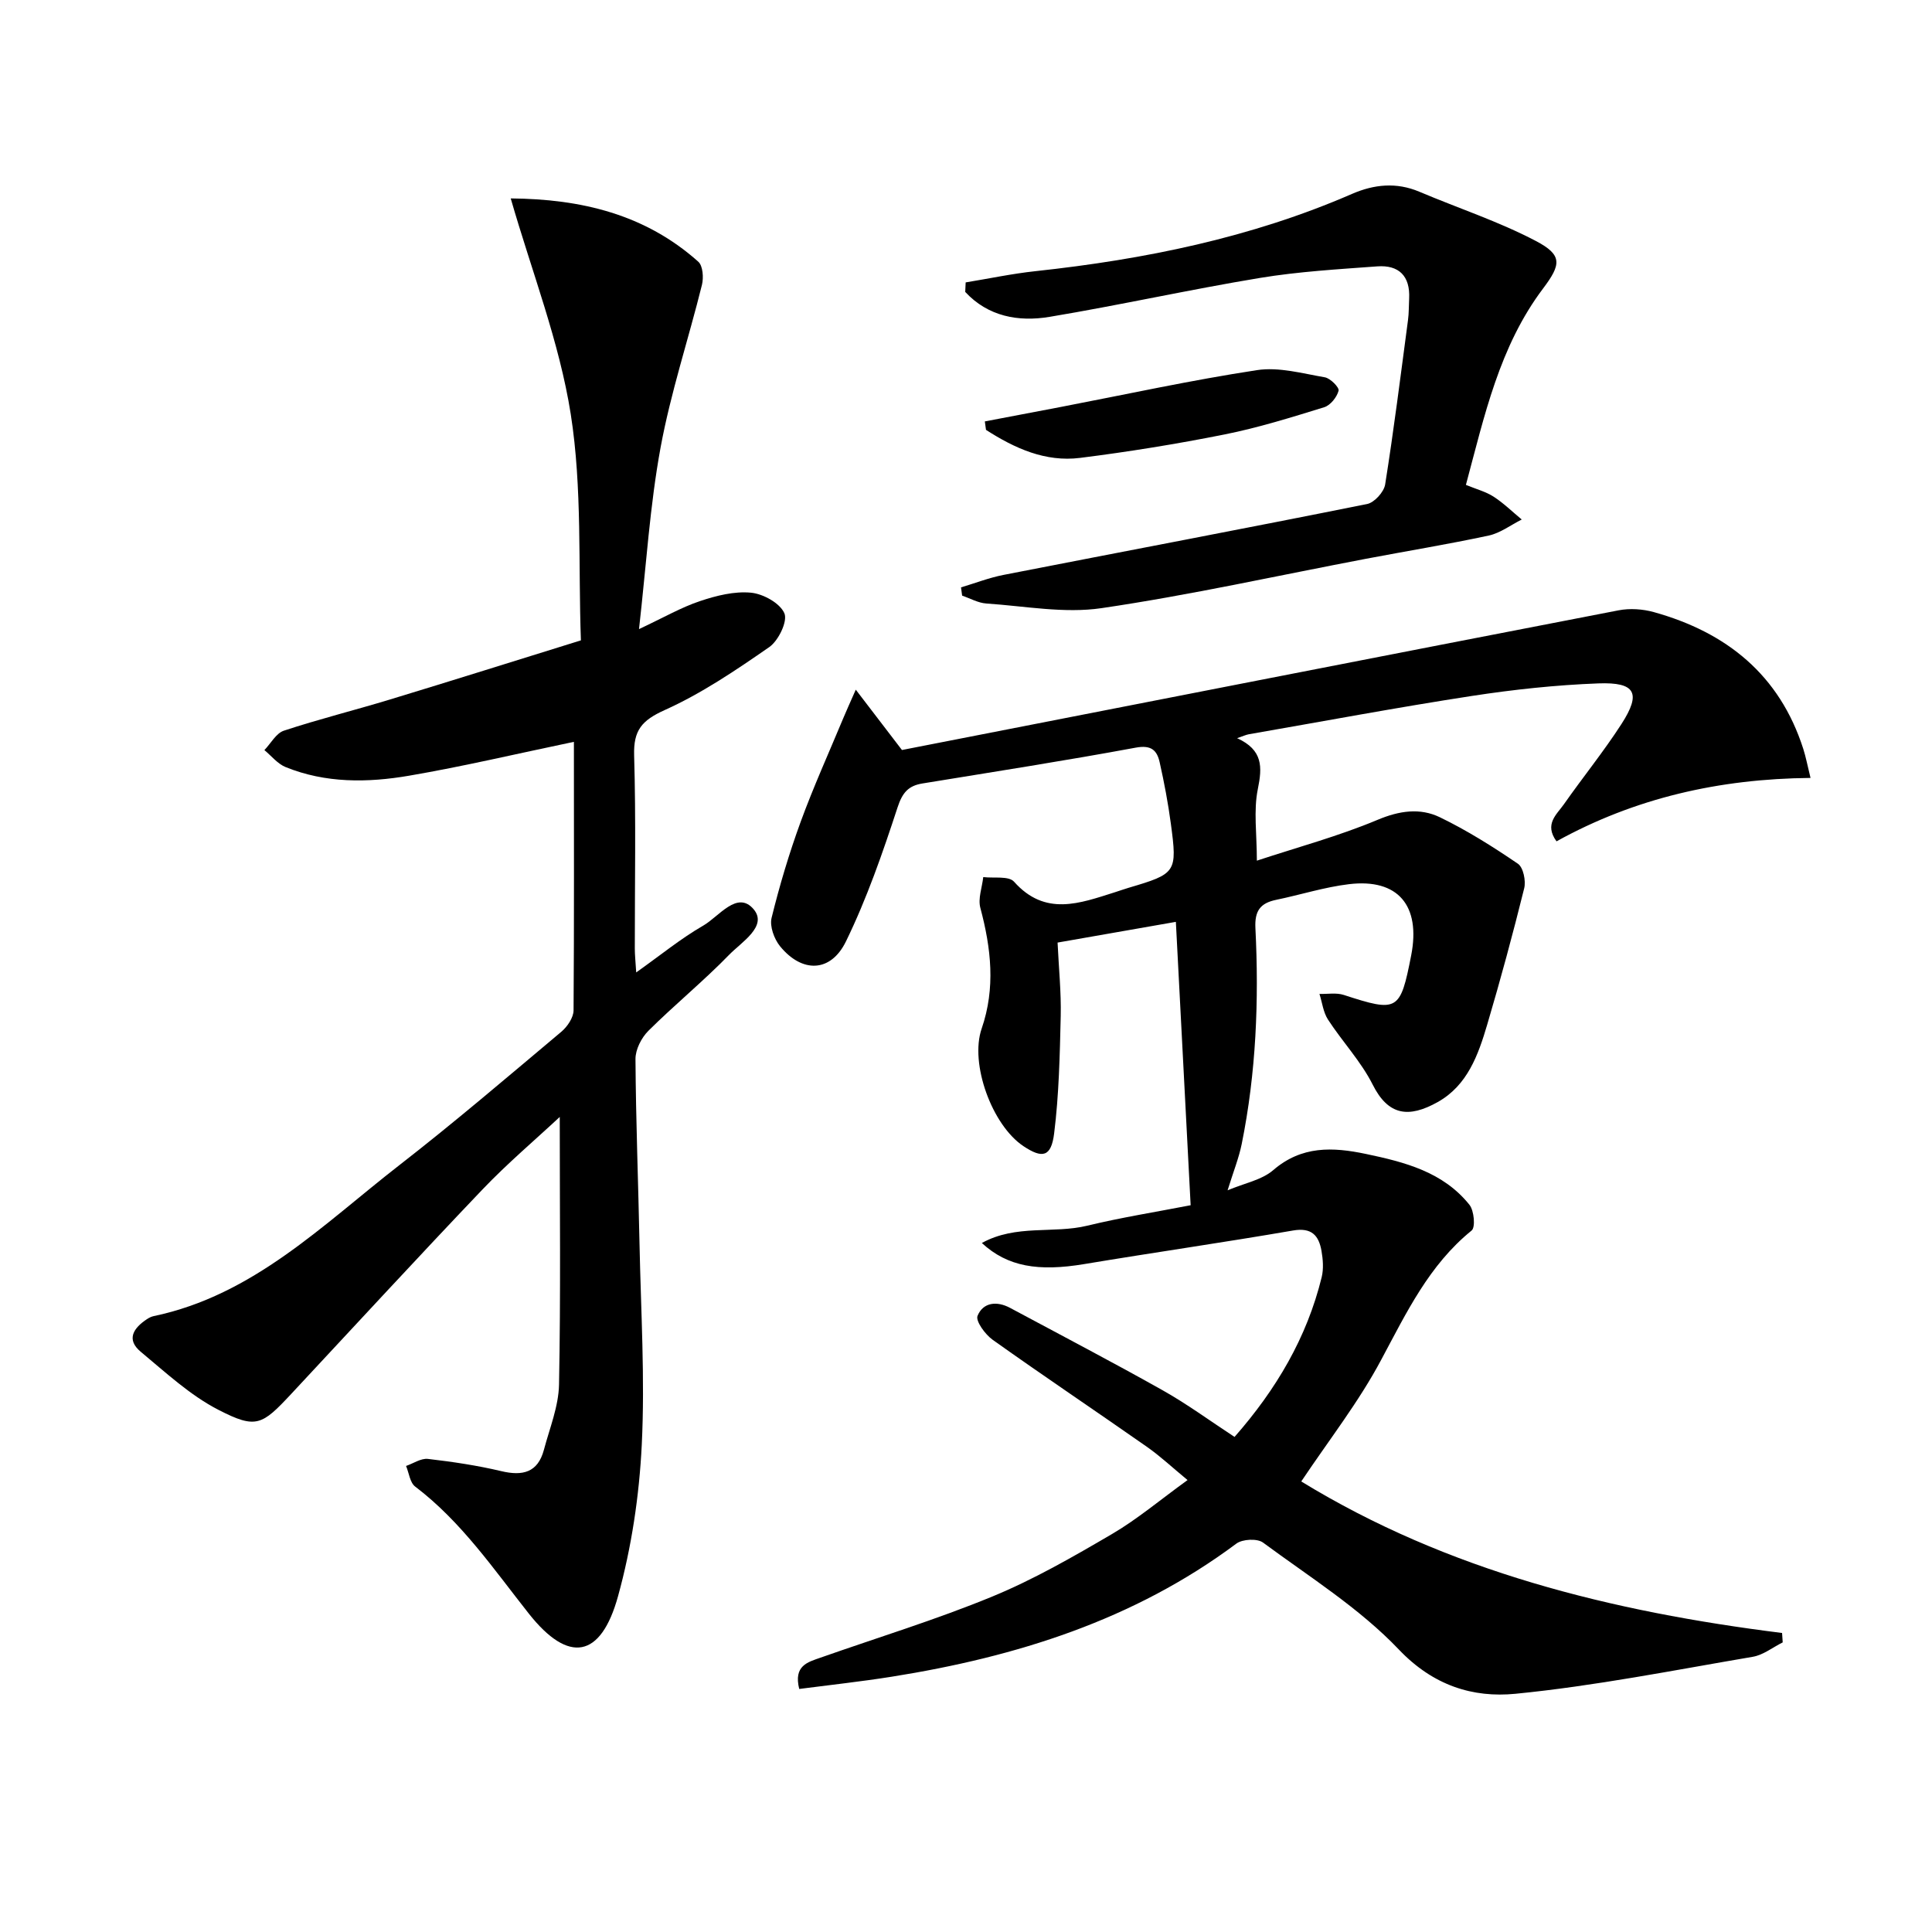
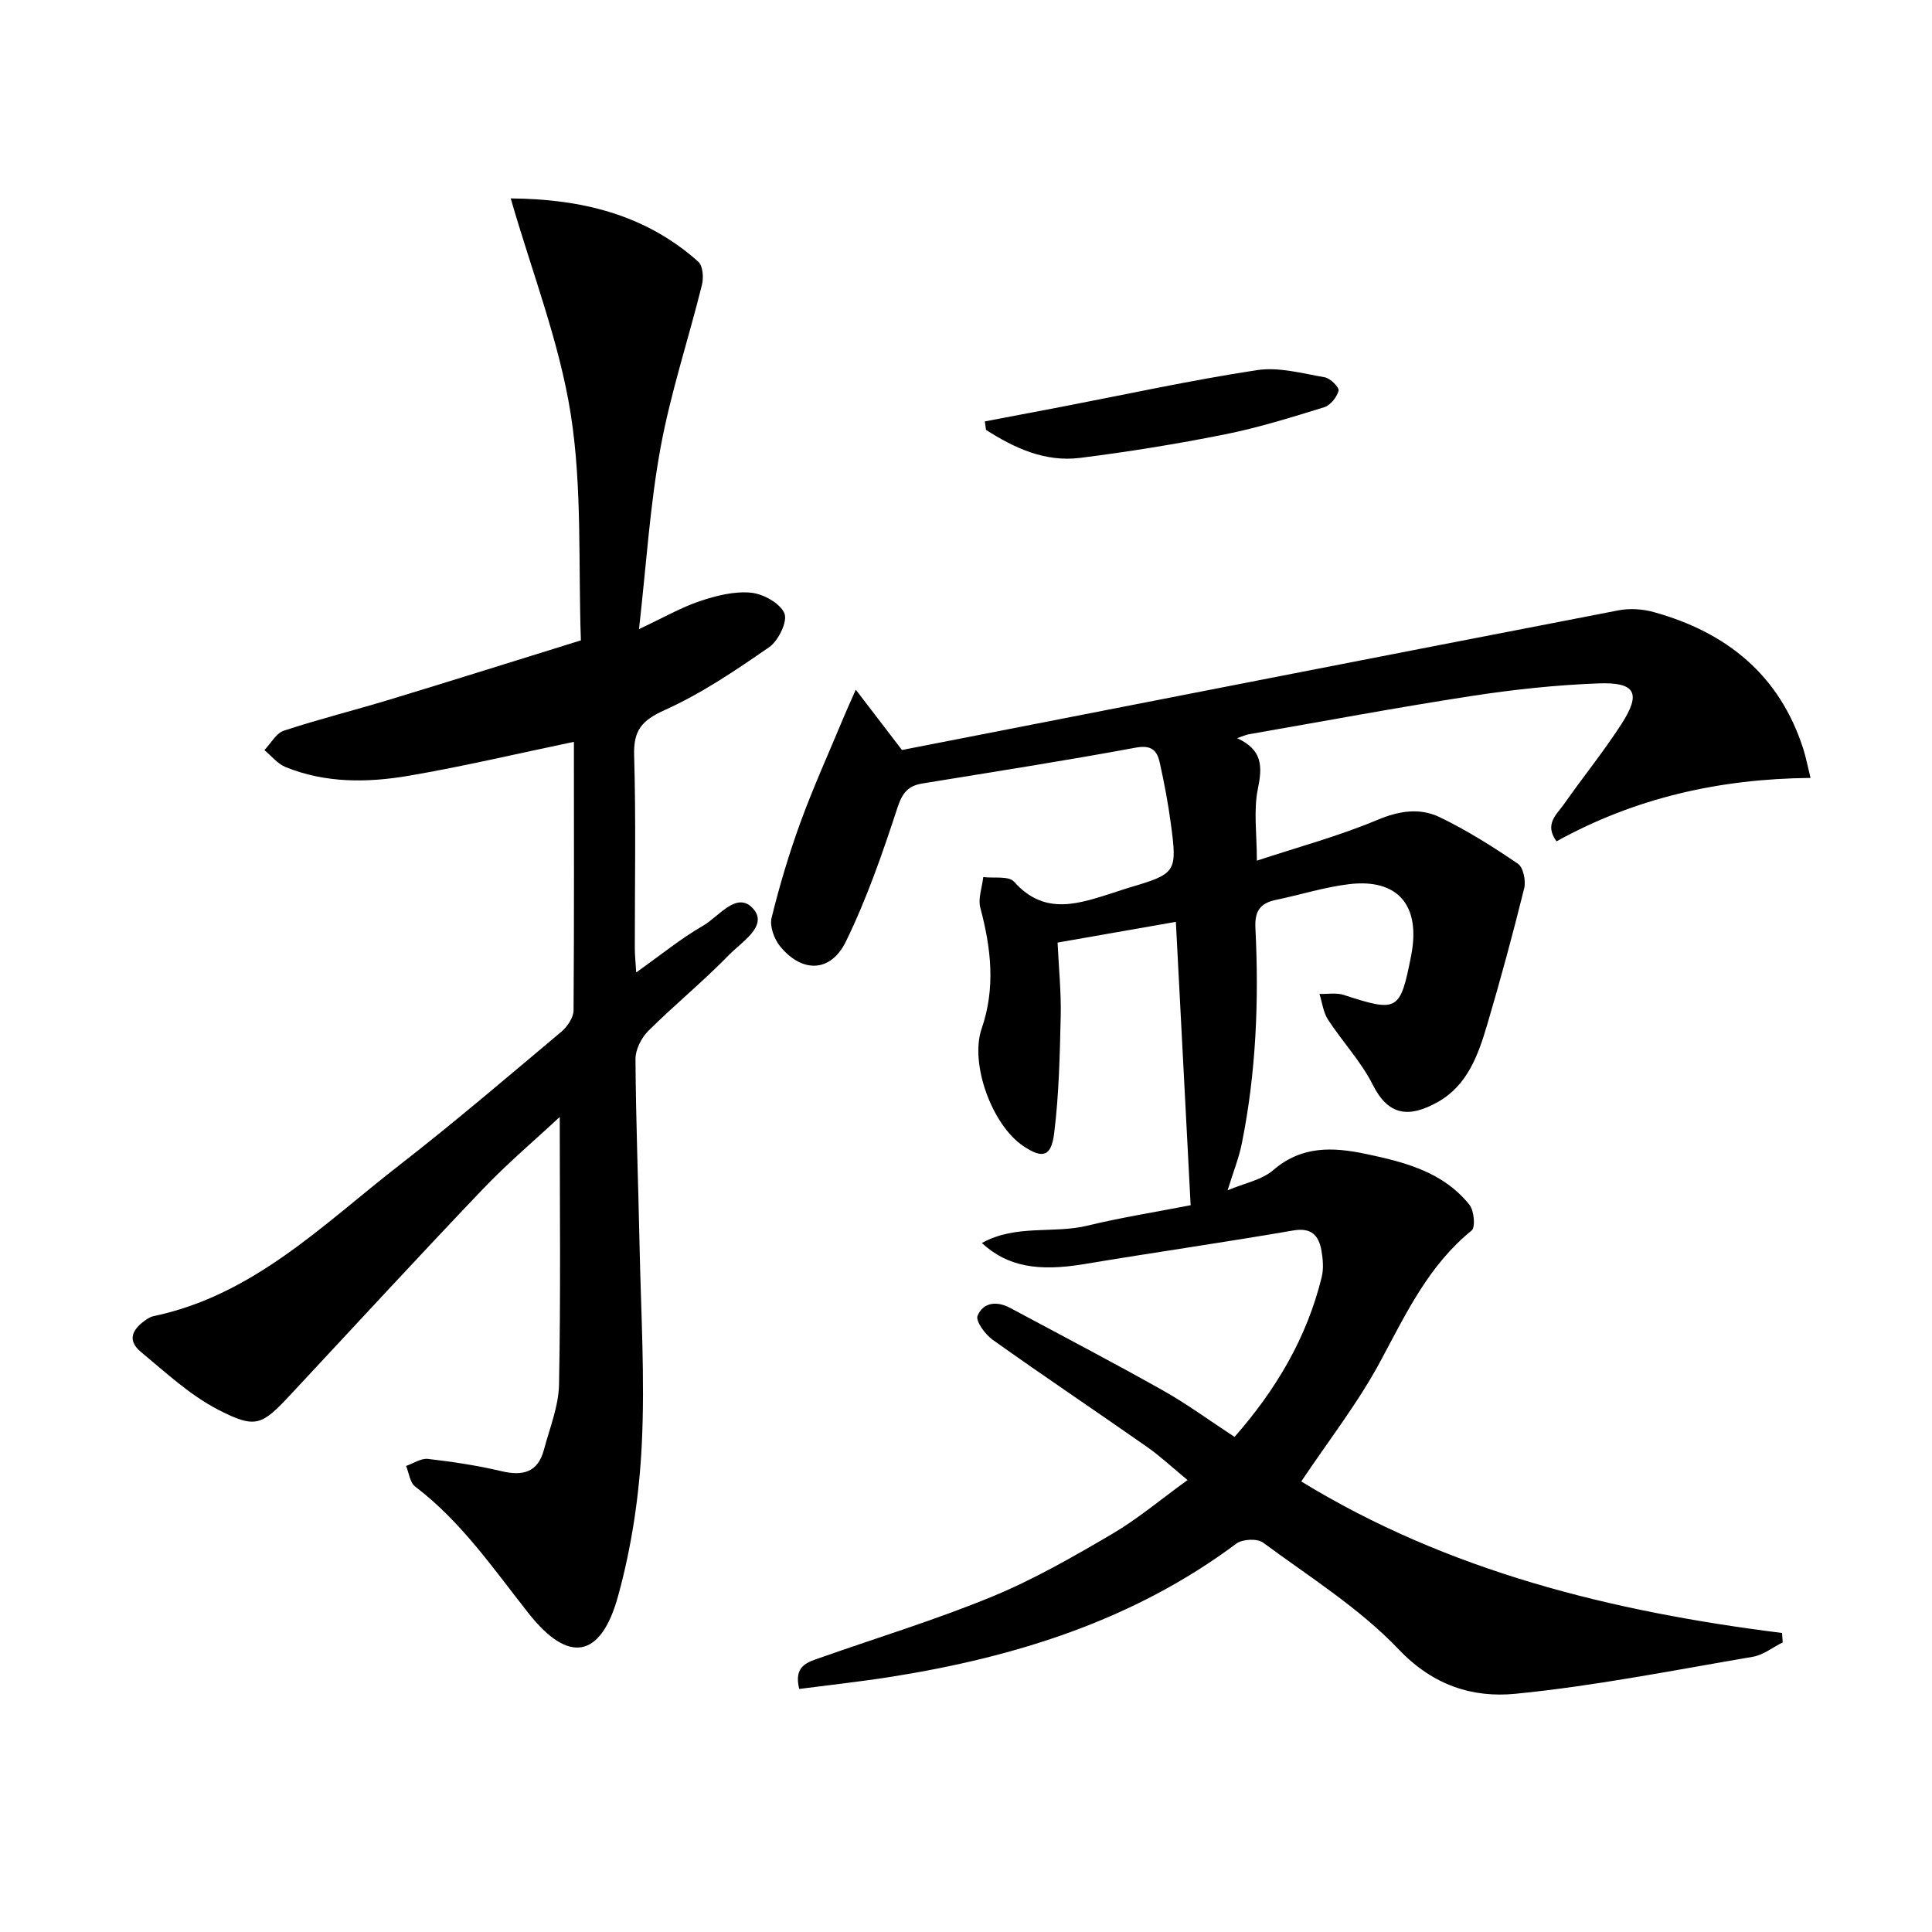
<svg xmlns="http://www.w3.org/2000/svg" enable-background="new 0 0 400 400" viewBox="0 0 400 400">
  <path d="m269.41 306.72c30.38 18.59 64.32 26.96 99.55 31.37.04.65.09 1.3.13 1.95-2.06 1.02-4.02 2.61-6.19 2.98-16.35 2.78-32.67 6.04-49.15 7.66-8.8.86-17.02-1.69-24.13-9.16-8.15-8.56-18.52-15.05-28.13-22.15-1.19-.88-4.26-.72-5.52.22-21.23 15.84-45.59 23.45-71.32 27.55-6.34 1.01-12.73 1.7-19.18 2.54-1.2-4.82 1.74-5.54 4.35-6.46 11.9-4.19 23.99-7.88 35.64-12.68 8.57-3.53 16.71-8.22 24.74-12.92 5.28-3.09 10.01-7.1 15.67-11.19-3.12-2.57-5.61-4.91-8.37-6.85-10.63-7.44-21.41-14.67-31.98-22.19-1.54-1.1-3.57-3.87-3.13-4.96 1.15-2.81 4-3.12 6.75-1.64 10.53 5.65 21.13 11.18 31.55 17.04 5.06 2.84 9.76 6.3 14.91 9.67 8.61-9.81 14.97-20.54 18.04-33.07.42-1.72.27-3.68-.04-5.46-.56-3.16-2.02-4.87-5.87-4.21-14.38 2.48-28.83 4.55-43.22 6.95-9.52 1.59-15.91.56-21.23-4.36 7.07-3.91 14.8-1.88 21.81-3.58 7.06-1.71 14.27-2.85 21.42-4.24-1.02-19.57-2.02-38.76-3.06-58.67-7.97 1.4-16.01 2.8-24.49 4.29.25 5.32.76 10.28.65 15.23-.19 8.1-.36 16.25-1.36 24.27-.61 4.91-2.43 5.27-6.37 2.64-6.48-4.32-11.14-17.06-8.64-24.32 2.9-8.42 1.96-16.65-.27-25.01-.52-1.93.37-4.23.6-6.37 2.17.27 5.27-.28 6.37.95 6.46 7.26 13.63 4.48 20.89 2.19.95-.3 1.88-.64 2.83-.92 9.88-2.92 10.11-3.17 8.75-13.29-.57-4.25-1.37-8.49-2.31-12.68-.55-2.47-1.71-3.65-4.95-3.05-14.68 2.72-29.44 5.01-44.18 7.42-2.92.48-4.14 1.9-5.14 4.95-3.08 9.41-6.35 18.86-10.68 27.74-3.17 6.5-9.11 6.57-13.65 1.01-1.22-1.5-2.18-4.14-1.75-5.88 1.65-6.71 3.64-13.37 6.01-19.86 2.66-7.28 5.87-14.36 8.85-21.52.61-1.47 1.27-2.91 2.57-5.86 3.48 4.55 6.19 8.09 9.56 12.49 49.08-9.59 98.72-19.32 148.38-28.92 2.33-.45 4.99-.27 7.29.37 15.06 4.19 26.03 12.99 30.94 28.32.54 1.69.87 3.46 1.5 6.01-18.9.18-36.36 4.15-52.59 13.13-2.61-3.58.07-5.58 1.54-7.69 3.91-5.58 8.23-10.9 11.92-16.62 4.11-6.38 2.91-8.68-4.8-8.39-8.78.33-17.57 1.27-26.26 2.61-15.41 2.37-30.74 5.25-46.1 7.92-.58.1-1.13.37-2.43.81 5.37 2.45 5.22 5.97 4.29 10.54-.91 4.46-.2 9.25-.2 14.82 8.55-2.82 16.98-5.09 24.96-8.44 4.54-1.91 8.81-2.53 12.92-.55 5.63 2.72 10.99 6.1 16.17 9.63 1.11.76 1.68 3.53 1.3 5.08-2.35 9.47-4.9 18.9-7.67 28.26-1.85 6.25-4.08 12.54-10.22 15.99-6.07 3.4-10.27 2.79-13.48-3.6-2.42-4.81-6.28-8.89-9.25-13.46-.99-1.52-1.2-3.53-1.77-5.32 1.68.05 3.49-.29 5.03.21 11.18 3.64 11.7 3.38 13.96-8.19 2.01-10.32-2.73-15.96-12.88-14.74-5.08.61-10.04 2.2-15.07 3.24-3.29.68-4.48 2.28-4.3 5.86.75 14.99.15 29.94-2.84 44.71-.59 2.89-1.71 5.67-2.92 9.57 3.5-1.48 7.07-2.13 9.44-4.17 5.9-5.09 12.33-4.8 19.19-3.36 8.07 1.69 16.01 3.73 21.45 10.54.96 1.21 1.26 4.65.45 5.31-8.83 7.16-13.48 16.99-18.69 26.7-4.63 8.73-10.81 16.62-16.59 25.26z" />
-   <path d="m118.82 153.59c-11.77 2.45-22.89 5.09-34.12 7.01-8.57 1.47-17.29 1.58-25.58-1.79-1.66-.68-2.93-2.31-4.38-3.51 1.33-1.38 2.42-3.49 4.03-4.02 7.24-2.39 14.65-4.23 21.95-6.45 13.01-3.95 25.98-8.04 39.55-12.25-.57-15.67.3-31.5-2.1-46.82-2.36-14.99-8.05-29.46-12.43-44.68 14.6.12 27.85 3.29 38.83 13.1.96.85 1.13 3.31.76 4.8-2.79 11.25-6.48 22.33-8.57 33.7-2.2 11.98-2.95 24.23-4.46 37.57 5.16-2.42 8.76-4.51 12.63-5.8 3.37-1.13 7.1-2.07 10.55-1.74 2.54.24 6.02 2.17 6.92 4.27.71 1.65-1.23 5.67-3.13 6.99-6.92 4.8-14.01 9.6-21.65 13.04-4.74 2.14-6.48 4.18-6.33 9.37.39 13.32.13 26.66.14 39.99 0 1.29.14 2.58.29 4.96 5.05-3.58 9.25-7.03 13.89-9.7 3.25-1.87 7.05-7.38 10.43-3.37 2.95 3.51-2.54 6.8-5.09 9.43-5.33 5.48-11.29 10.34-16.72 15.74-1.44 1.44-2.68 3.88-2.66 5.86.08 12.81.58 25.61.84 38.42.28 13.81 1.14 27.66.46 41.43-.52 10.52-2.11 21.19-4.91 31.33-3.55 12.88-10.23 14.03-18.46 3.63-7.33-9.27-13.97-19.05-23.54-26.32-1.09-.82-1.28-2.82-1.89-4.27 1.51-.52 3.09-1.62 4.52-1.46 5.09.59 10.2 1.35 15.18 2.53 4.44 1.06 7.58.3 8.84-4.41 1.19-4.48 3.04-8.99 3.13-13.51.36-18.42.15-36.85.15-55.41-5.05 4.71-10.83 9.6-16.02 15.04-13.33 13.97-26.4 28.19-39.57 42.3-6.06 6.49-7.26 7.32-15.04 3.32-5.89-3.02-10.95-7.75-16.11-12.03-3.1-2.57-1.49-4.94 1.27-6.76.41-.27.88-.52 1.35-.62 20.71-4.33 35.11-18.99 50.9-31.26 11.43-8.88 22.45-18.31 33.54-27.62 1.24-1.04 2.52-2.92 2.54-4.42.13-18.47.07-36.95.07-55.61z" />
-   <path d="m199.93 58.47c4.82-.79 9.62-1.81 14.47-2.33 22.56-2.44 44.6-6.9 65.53-16 4.54-1.97 9.18-2.46 13.94-.44 8.05 3.41 16.45 6.16 24.15 10.21 5.52 2.91 5.2 4.85 1.45 9.83-9.05 12.01-12.12 26.33-15.97 40.65 2.16.89 4.13 1.4 5.75 2.45 2.08 1.35 3.89 3.13 5.81 4.72-2.27 1.14-4.43 2.8-6.83 3.32-8.43 1.81-16.95 3.2-25.42 4.81-18.24 3.47-36.4 7.52-54.75 10.22-7.74 1.14-15.89-.43-23.84-.96-1.7-.11-3.35-1.06-5.02-1.63-.08-.57-.15-1.14-.23-1.71 2.95-.88 5.84-2.01 8.84-2.59 25.08-4.9 50.19-9.64 75.24-14.67 1.5-.3 3.48-2.49 3.73-4.04 1.8-11.31 3.22-22.68 4.73-34.03.2-1.48.16-2.99.24-4.49.23-4.64-2.13-6.97-6.61-6.64-8.11.6-16.27 1.07-24.27 2.39-14.57 2.41-29 5.63-43.56 8.06-6.47 1.08-12.75-.07-17.47-5.16.03-.65.06-1.31.09-1.97z" />
+   <path d="m118.82 153.59c-11.77 2.45-22.89 5.09-34.12 7.01-8.57 1.47-17.29 1.58-25.58-1.79-1.66-.68-2.93-2.31-4.38-3.51 1.33-1.38 2.42-3.49 4.03-4.02 7.24-2.39 14.65-4.23 21.95-6.45 13.01-3.95 25.98-8.04 39.55-12.25-.57-15.67.3-31.5-2.1-46.82-2.36-14.99-8.05-29.46-12.43-44.68 14.6.12 27.85 3.29 38.83 13.1.96.85 1.13 3.31.76 4.8-2.79 11.25-6.48 22.33-8.57 33.7-2.2 11.98-2.95 24.23-4.46 37.57 5.16-2.42 8.76-4.51 12.63-5.8 3.37-1.13 7.1-2.07 10.55-1.74 2.54.24 6.02 2.17 6.92 4.27.71 1.65-1.23 5.67-3.13 6.99-6.92 4.8-14.01 9.6-21.65 13.04-4.74 2.14-6.48 4.18-6.33 9.37.39 13.32.13 26.66.14 39.99 0 1.29.14 2.58.29 4.96 5.05-3.58 9.25-7.03 13.89-9.7 3.25-1.87 7.05-7.38 10.43-3.37 2.95 3.51-2.54 6.8-5.09 9.43-5.33 5.48-11.29 10.34-16.72 15.74-1.44 1.44-2.68 3.88-2.66 5.86.08 12.81.58 25.61.84 38.42.28 13.81 1.14 27.66.46 41.43-.52 10.52-2.11 21.19-4.91 31.33-3.55 12.88-10.23 14.03-18.46 3.63-7.33-9.27-13.97-19.05-23.54-26.32-1.09-.82-1.28-2.82-1.89-4.27 1.51-.52 3.09-1.62 4.52-1.46 5.09.59 10.2 1.35 15.18 2.53 4.44 1.06 7.58.3 8.84-4.41 1.19-4.48 3.04-8.99 3.13-13.51.36-18.42.15-36.85.15-55.41-5.05 4.71-10.83 9.6-16.02 15.04-13.33 13.97-26.4 28.19-39.57 42.3-6.06 6.49-7.26 7.32-15.04 3.32-5.89-3.02-10.95-7.75-16.11-12.03-3.1-2.57-1.49-4.94 1.27-6.76.41-.27.88-.52 1.35-.62 20.71-4.33 35.11-18.99 50.9-31.26 11.43-8.88 22.45-18.31 33.54-27.62 1.24-1.04 2.52-2.92 2.54-4.42.13-18.47.07-36.95.07-55.61" />
  <path d="m203.9 87.25c5.27-1 10.54-2 15.81-3.01 13.51-2.6 26.96-5.54 40.55-7.61 4.51-.69 9.39.69 14.04 1.49 1.14.2 3.01 2.1 2.84 2.77-.35 1.34-1.69 3.02-2.97 3.42-6.8 2.1-13.64 4.24-20.6 5.63-9.91 1.98-19.91 3.6-29.94 4.86-7.21.91-13.58-2-19.49-5.8-.08-.58-.16-1.17-.24-1.75z" />
</svg>